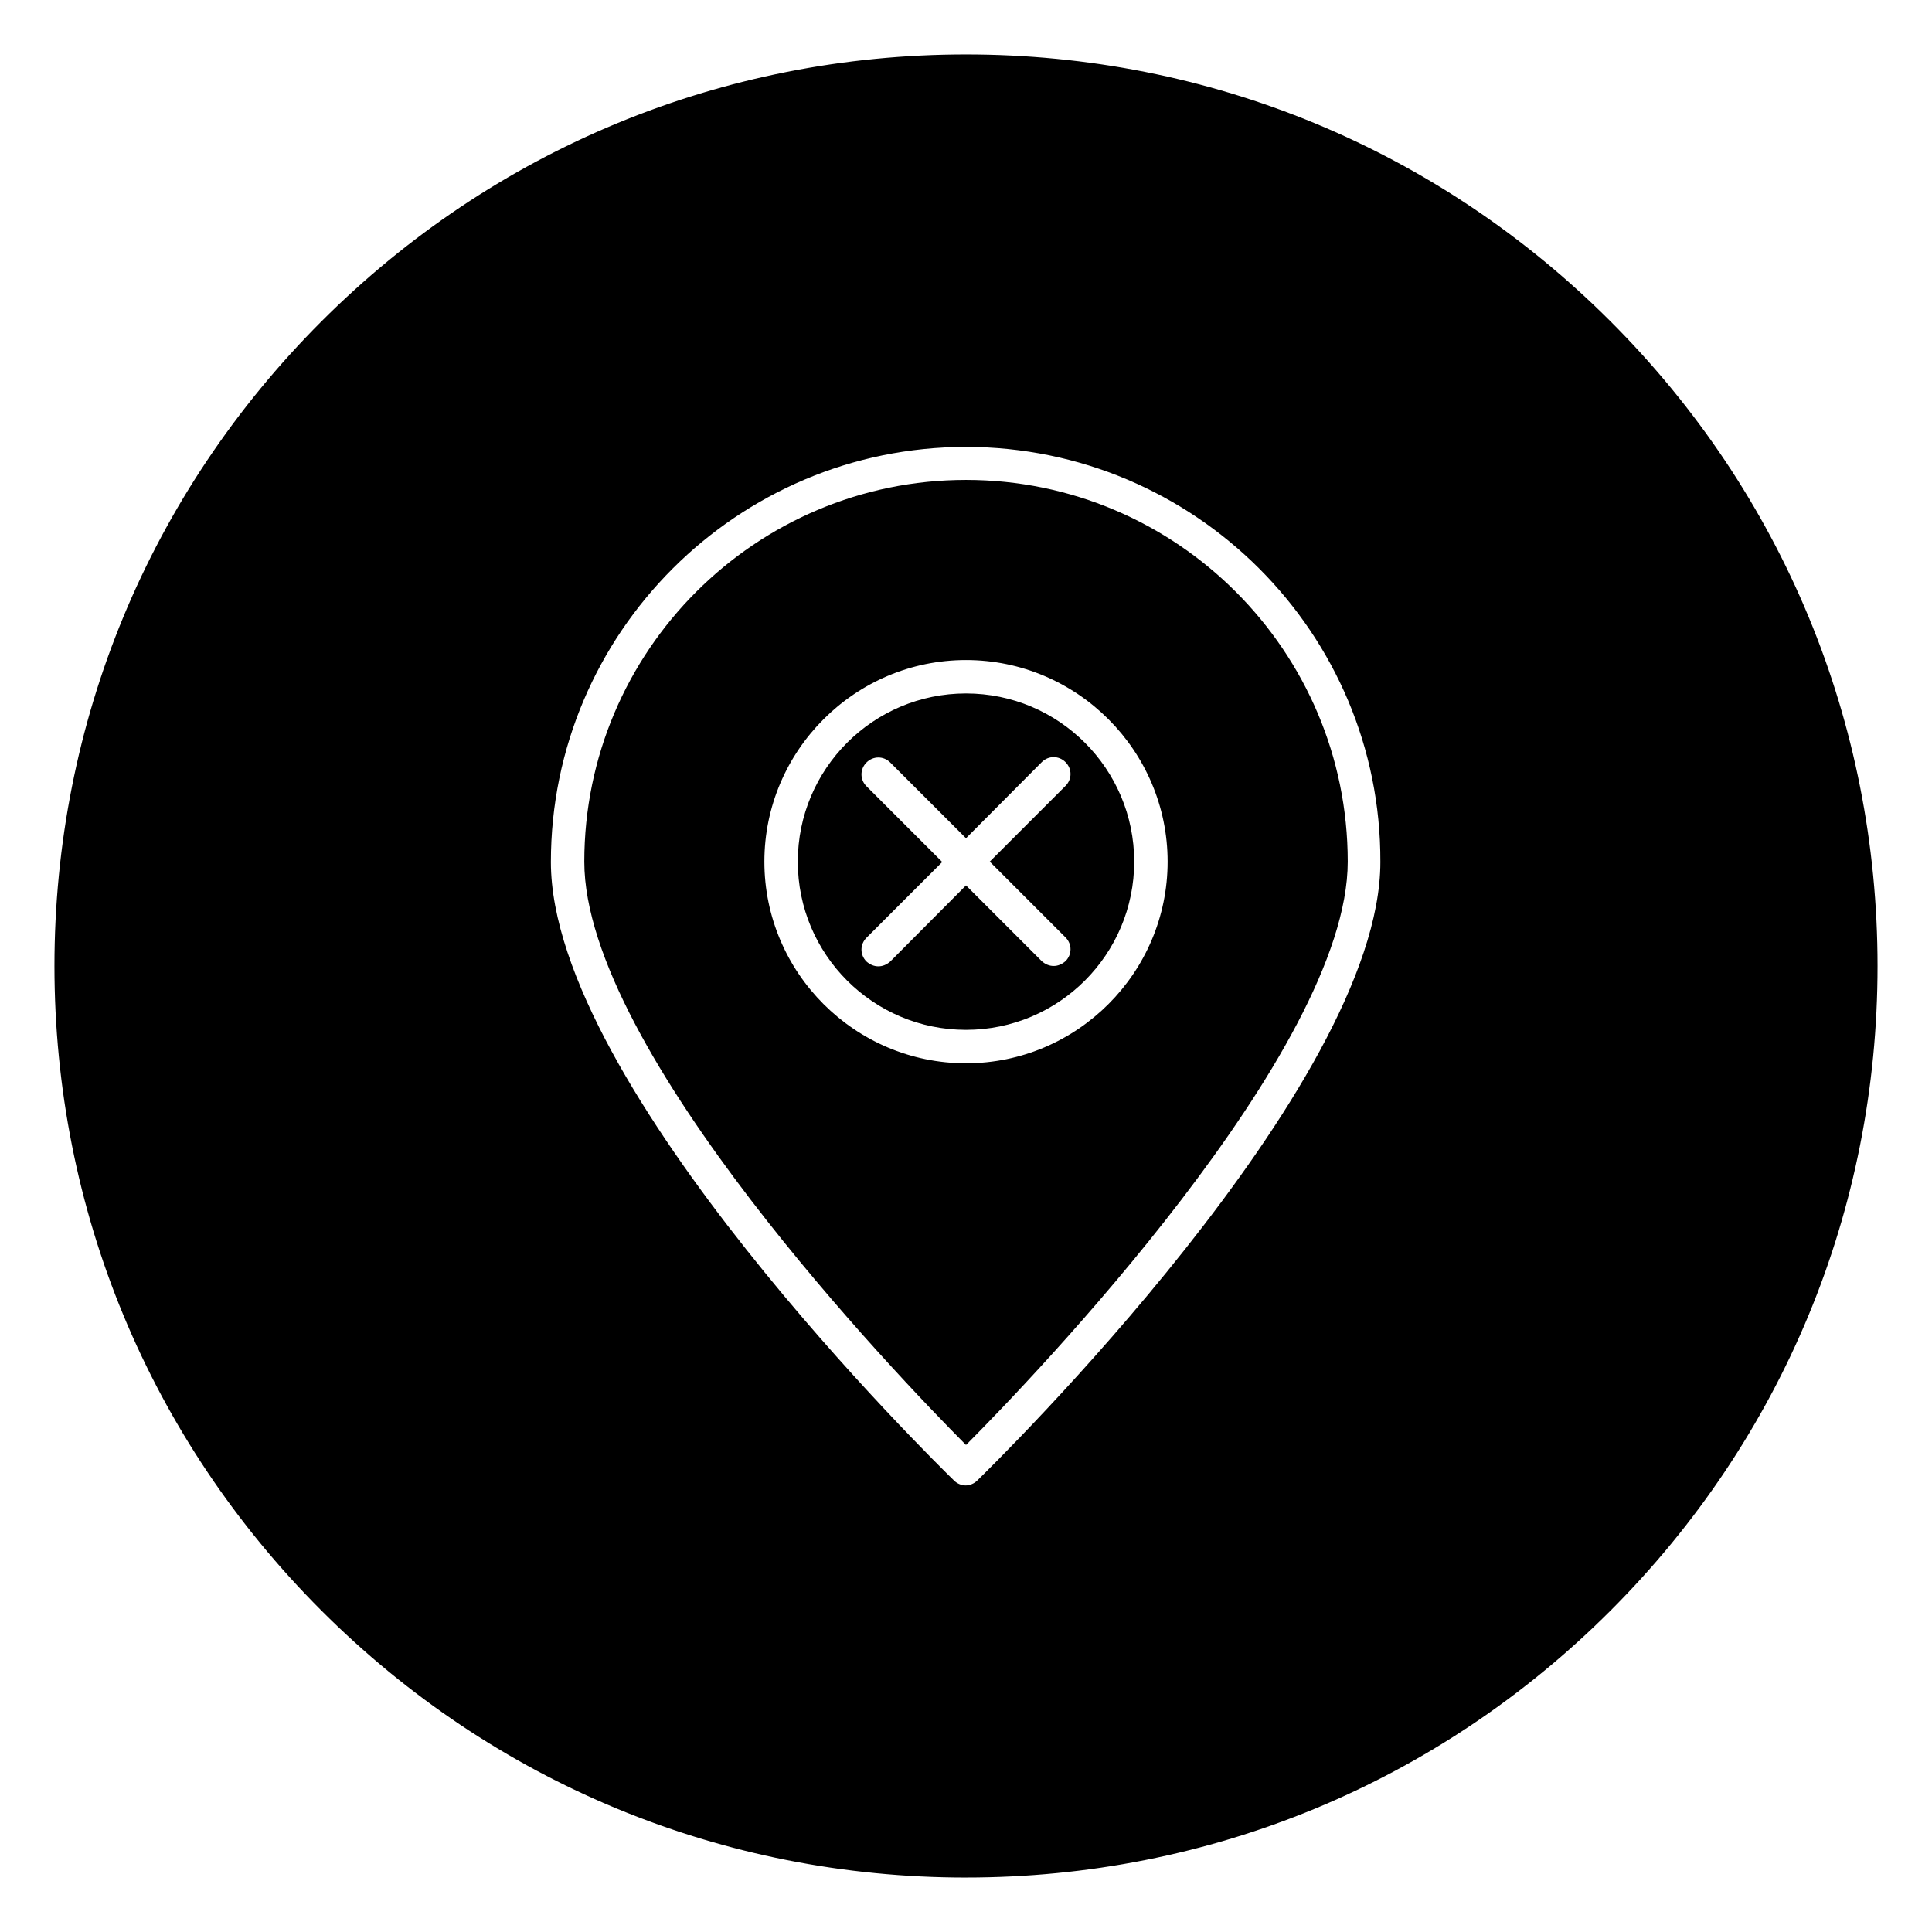
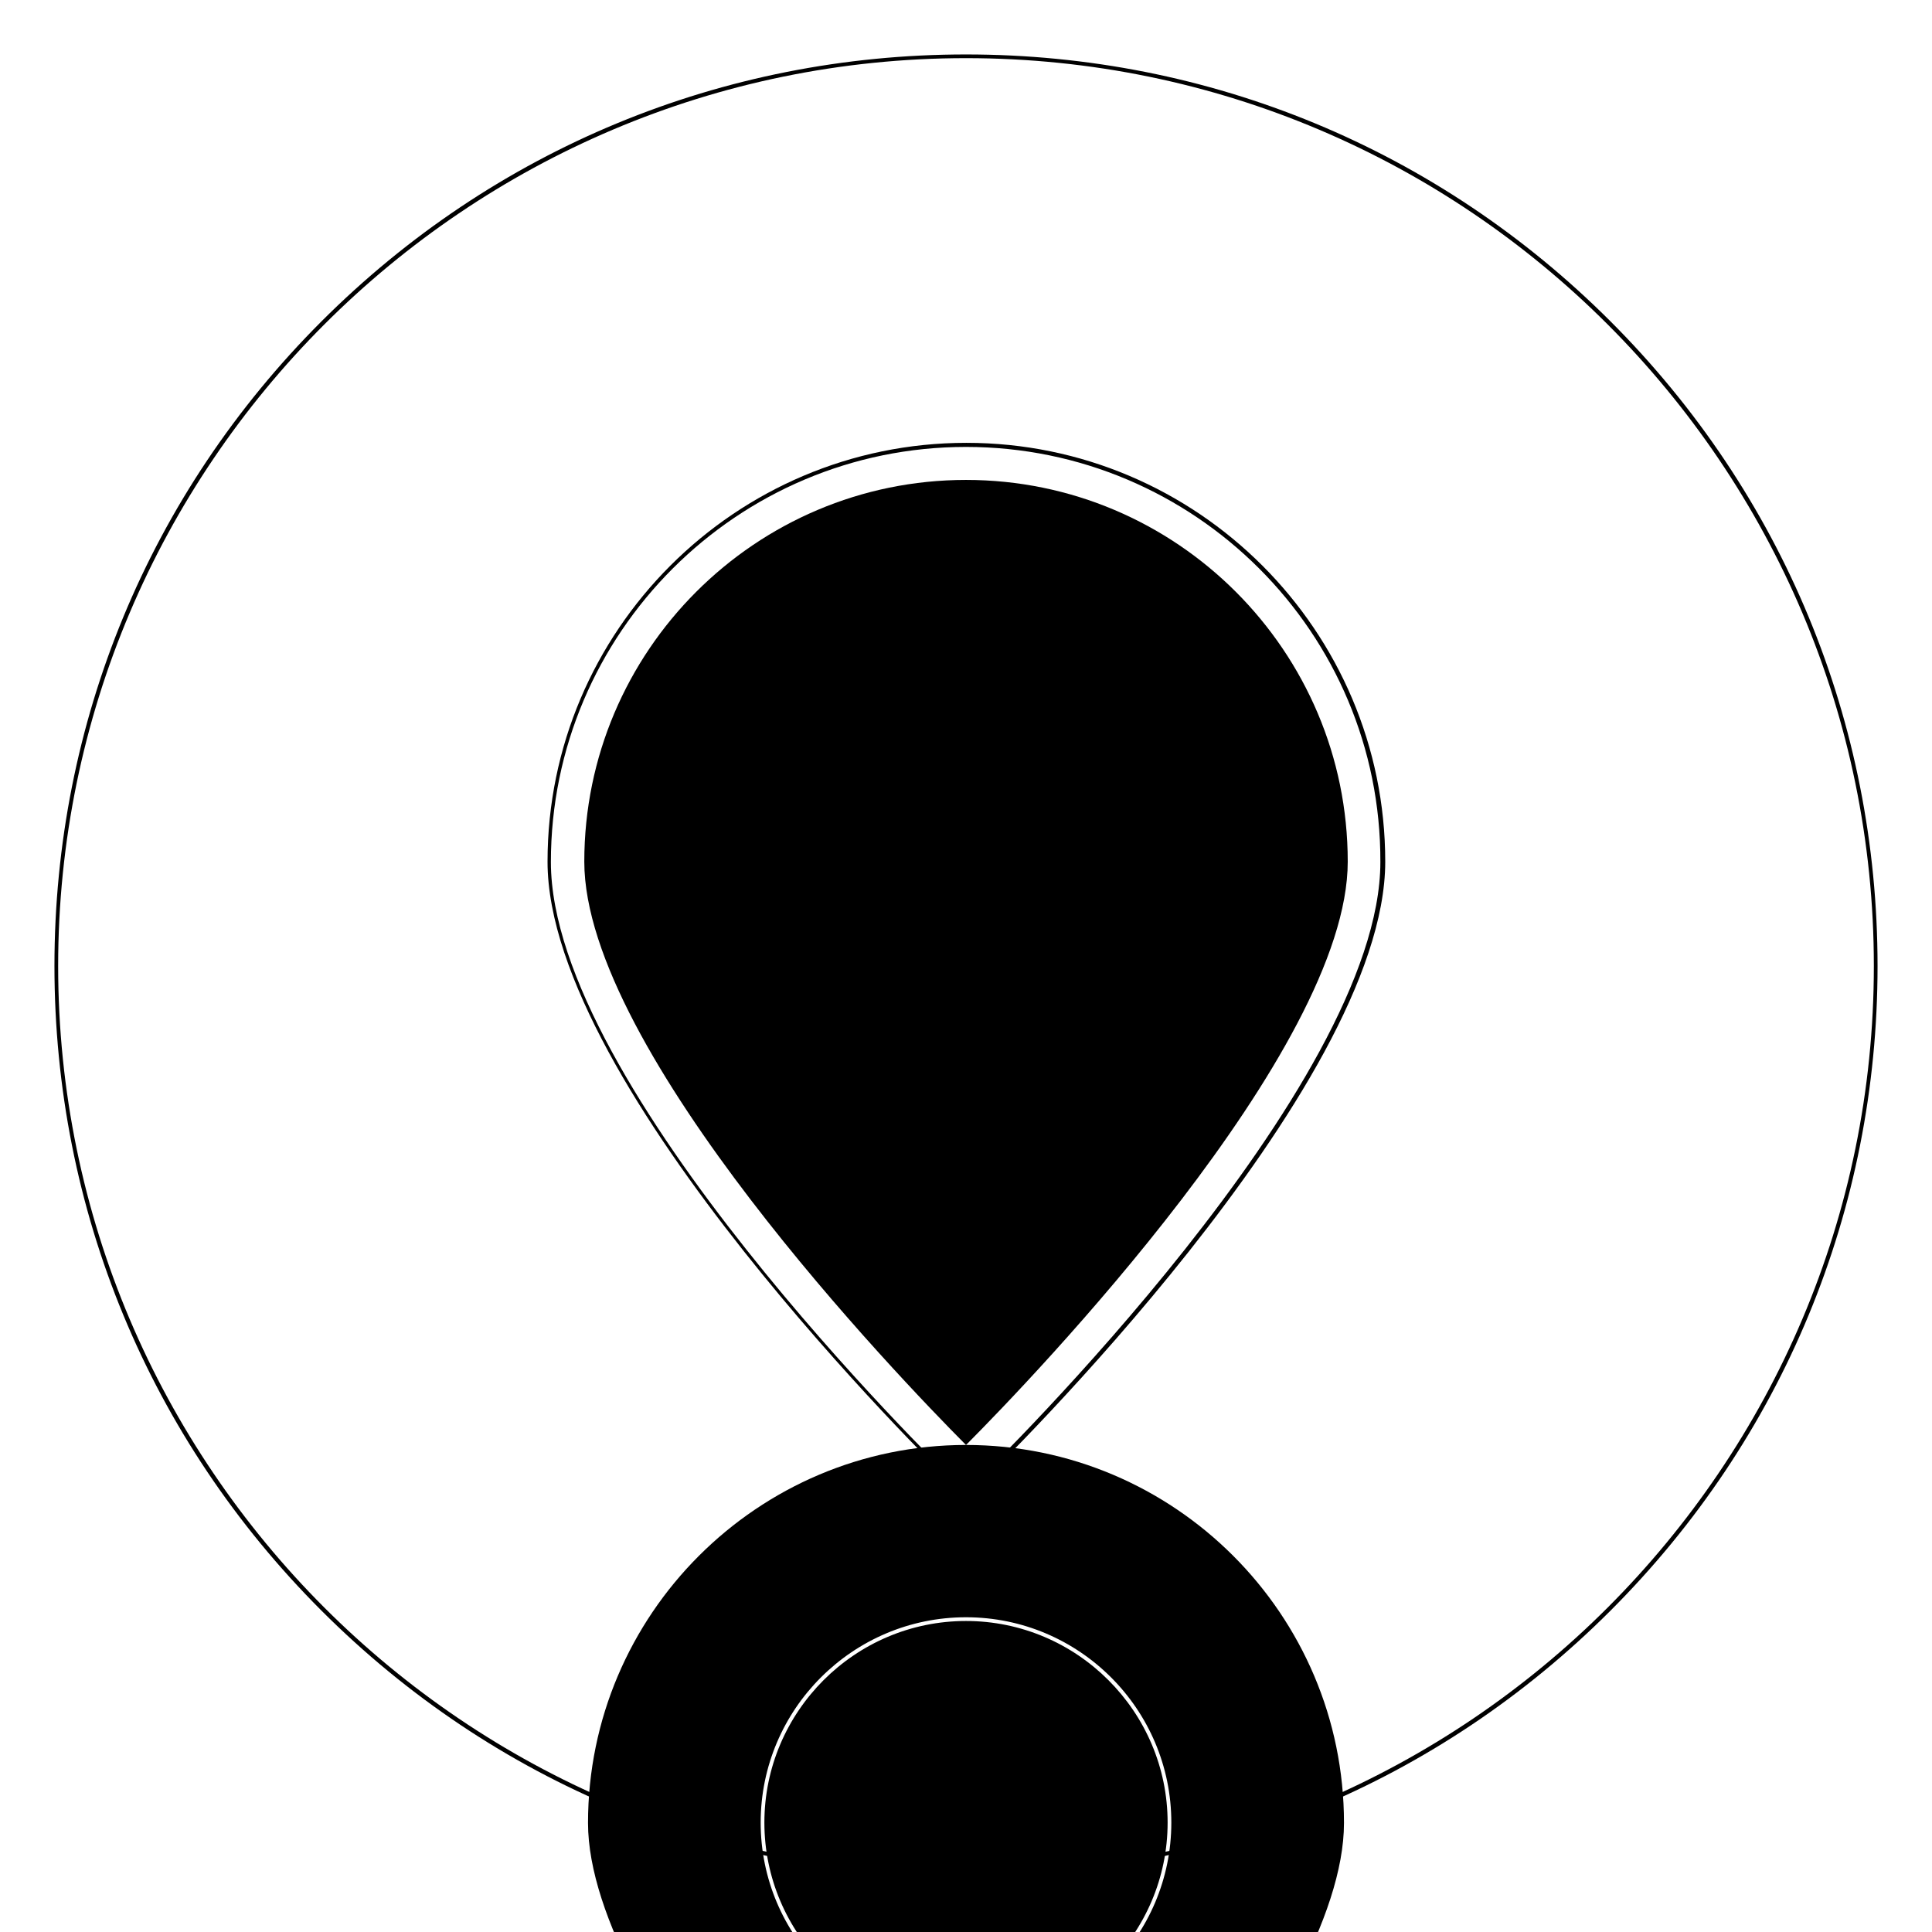
<svg xmlns="http://www.w3.org/2000/svg" fill="#000000" width="800px" height="800px" version="1.1" viewBox="144 144 512 512">
  <g>
    <path d="m400 271.78c-55.496 0-100.66 45.164-100.66 100.66 0 49.789 82.656 135.7 100.66 153.8 18.008-18.105 100.66-104.11 100.66-153.8-0.004-55.496-45.168-100.66-100.66-100.66zm0 154.49c-29.719 0-53.922-24.207-53.922-53.922 0-29.719 24.207-53.922 53.922-53.922 29.719 0 53.922 24.207 53.922 53.922 0 29.719-24.207 53.922-53.922 53.922z" />
-     <path d="m400 526.93-0.395-0.395c-16.828-16.926-100.76-104.01-100.76-154.19 0-55.793 45.363-101.16 101.16-101.16s101.16 45.363 101.16 101.16c0 50.184-83.934 137.27-100.76 154.19zm0-254.66c-55.203 0-100.17 44.969-100.17 100.17 0 49.398 82.559 135.4 100.17 153.11 17.516-17.711 100.17-103.71 100.17-153.11 0-55.301-44.973-100.17-100.17-100.17zm0 154.49c-30.012 0-54.414-24.402-54.414-54.414 0-30.012 24.402-54.414 54.414-54.414s54.414 24.402 54.414 54.414c0 30.012-24.402 54.414-54.414 54.414zm0-107.84c-29.422 0-53.43 24.008-53.43 53.43s24.008 53.43 53.43 53.43 53.43-24.008 53.43-53.43-24.008-53.43-53.43-53.43z" />
+     <path d="m400 526.93-0.395-0.395c-16.828-16.926-100.76-104.01-100.76-154.19 0-55.793 45.363-101.16 101.16-101.16s101.16 45.363 101.16 101.16c0 50.184-83.934 137.27-100.76 154.19zc-55.203 0-100.17 44.969-100.17 100.17 0 49.398 82.559 135.4 100.17 153.11 17.516-17.711 100.17-103.71 100.17-153.11 0-55.301-44.973-100.17-100.17-100.17zm0 154.49c-30.012 0-54.414-24.402-54.414-54.414 0-30.012 24.402-54.414 54.414-54.414s54.414 24.402 54.414 54.414c0 30.012-24.402 54.414-54.414 54.414zm0-107.84c-29.422 0-53.43 24.008-53.43 53.43s24.008 53.43 53.43 53.43 53.43-24.008 53.43-53.43-24.008-53.43-53.43-53.43z" />
    <path d="m400 328.27c-24.305 0-44.082 19.777-44.082 44.082 0 24.305 19.777 44.082 44.082 44.082s44.082-19.777 44.082-44.082c0-24.305-19.777-44.082-44.082-44.082zm26.664 63.859c1.969 1.969 1.969 5.019 0 6.988-0.984 0.984-2.262 1.477-3.445 1.477-1.18 0-2.559-0.492-3.445-1.477l-19.773-19.777-19.777 19.777c-0.984 0.984-2.262 1.477-3.445 1.477-1.277 0-2.559-0.492-3.445-1.477-1.969-1.969-1.969-5.019 0-6.988l19.777-19.777-19.777-19.777c-1.969-1.969-1.969-5.019 0-6.988s5.019-1.969 6.988 0l19.777 19.777 19.777-19.777c1.969-1.969 5.019-1.969 6.988 0s1.969 5.019 0 6.988l-19.777 19.777z" />
    <path d="m400 416.92c-24.602 0-44.574-19.977-44.574-44.574 0-24.602 19.977-44.574 44.574-44.574 24.602 0 44.574 19.977 44.574 44.574 0 24.602-19.977 44.574-44.574 44.574zm0-88.164c-24.008 0-43.59 19.582-43.59 43.59 0 24.008 19.582 43.59 43.59 43.59s43.59-19.582 43.59-43.59c0-24.008-19.582-43.59-43.59-43.59zm23.223 72.324c-1.477 0-2.856-0.59-3.836-1.574l-19.387-19.484-19.387 19.387c-0.984 0.984-2.363 1.574-3.836 1.574-1.477 0-2.856-0.59-3.836-1.574-2.066-2.066-2.066-5.512 0-7.676l19.387-19.387-19.387-19.387c-2.066-2.066-2.066-5.512 0-7.676 2.066-2.066 5.512-2.066 7.676 0l19.387 19.387 19.387-19.387c2.066-2.066 5.512-2.066 7.676 0 2.066 2.066 2.066 5.512 0 7.676l-19.387 19.387 19.387 19.387c2.066 2.066 2.066 5.512 0 7.676-0.992 1.082-2.371 1.672-3.844 1.672zm-23.223-22.438 20.074 20.074c0.887 0.789 1.969 1.277 3.148 1.277 1.18 0 2.262-0.492 3.148-1.277 1.77-1.77 1.77-4.527 0-6.297l-20.074-20.074 20.074-20.074c1.77-1.77 1.77-4.527 0-6.297-1.77-1.77-4.527-1.77-6.297 0l-20.074 20.172-20.074-20.074c-1.77-1.77-4.527-1.77-6.297 0-1.77 1.77-1.77 4.527 0 6.297l20.074 20.074-20.074 20.074c-1.77 1.77-1.77 4.527 0 6.297 0.887 0.789 1.969 1.277 3.148 1.277 1.18 0 2.262-0.492 3.148-1.277z" />
-     <path d="m400 158.92c-133.14 0-241.08 107.95-241.08 241.08s107.95 241.08 241.08 241.08 241.08-107.95 241.08-241.08c-0.004-133.14-107.95-241.08-241.08-241.08zm3.441 377.76c-0.984 0.887-2.164 1.379-3.445 1.379-1.277 0-2.461-0.492-3.445-1.379-4.328-4.231-107.06-104.6-107.06-164.33 0-60.91 49.594-110.5 110.5-110.5 60.914 0 110.51 49.594 110.51 110.5 0 59.73-102.73 160.1-107.06 164.33z" />
    <path d="m400 641.57c-64.551 0-125.16-25.094-170.82-70.75-45.656-45.656-70.75-106.27-70.75-170.82s25.094-125.16 70.75-170.82c45.656-45.656 106.27-70.75 170.82-70.75s125.16 25.094 170.82 70.75 70.75 106.27 70.75 170.82-25.094 125.16-70.75 170.82c-45.656 45.656-106.27 70.746-170.82 70.746zm0-482.16c-132.64 0-240.59 107.95-240.59 240.59 0 132.64 107.95 240.59 240.59 240.59 132.64 0 240.59-107.95 240.59-240.59 0-132.64-107.95-240.59-240.59-240.59zm0 379.14c-1.379 0-2.754-0.59-3.738-1.574-4.328-4.231-107.16-104.8-107.16-164.62 0-61.203 49.789-111 111-111 61.203 0 111 49.789 111 111 0 59.926-102.83 160.39-107.16 164.62l-0.297-0.395 0.297 0.395c-1.188 1.082-2.566 1.574-3.941 1.574zm0-276.11c-60.613 0-110.01 49.297-110.01 110.01 0 59.531 102.53 159.7 106.86 163.93 0.789 0.789 1.969 1.277 3.051 1.277 1.082 0 2.262-0.492 3.051-1.277 4.328-4.231 106.86-104.5 106.86-163.93 0.195-60.711-49.203-110.01-109.82-110.01z" />
  </g>
</svg>